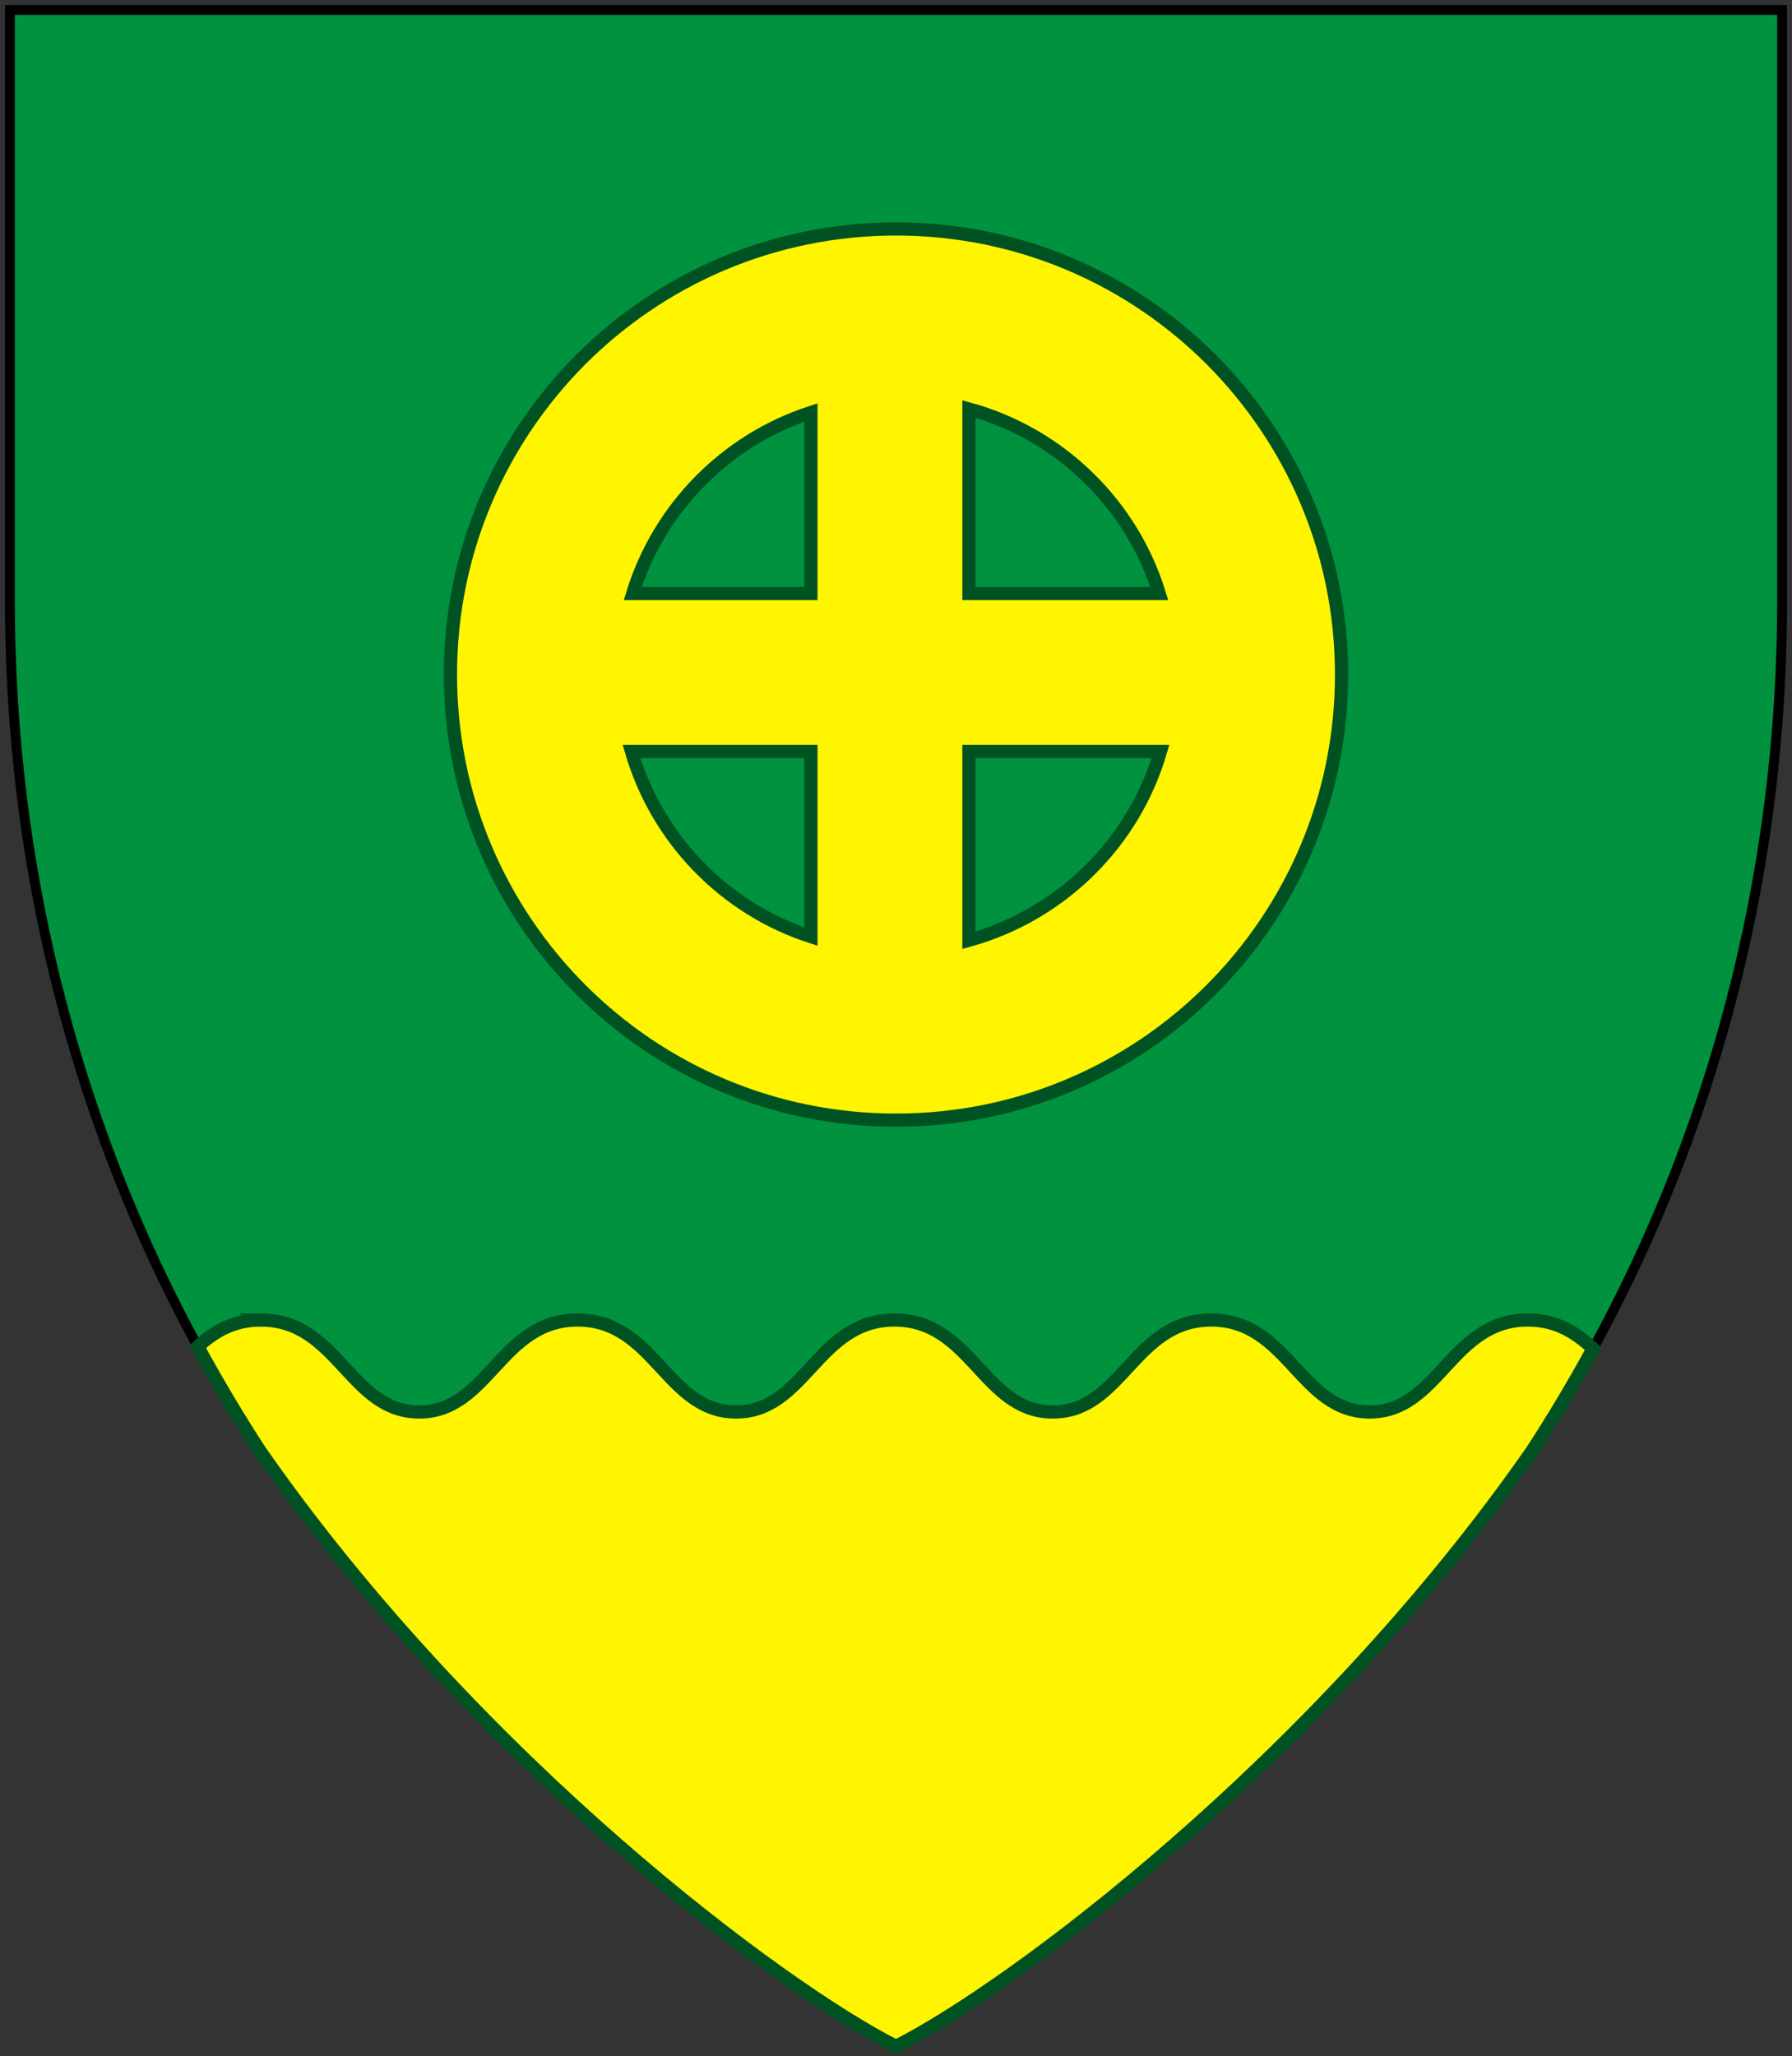
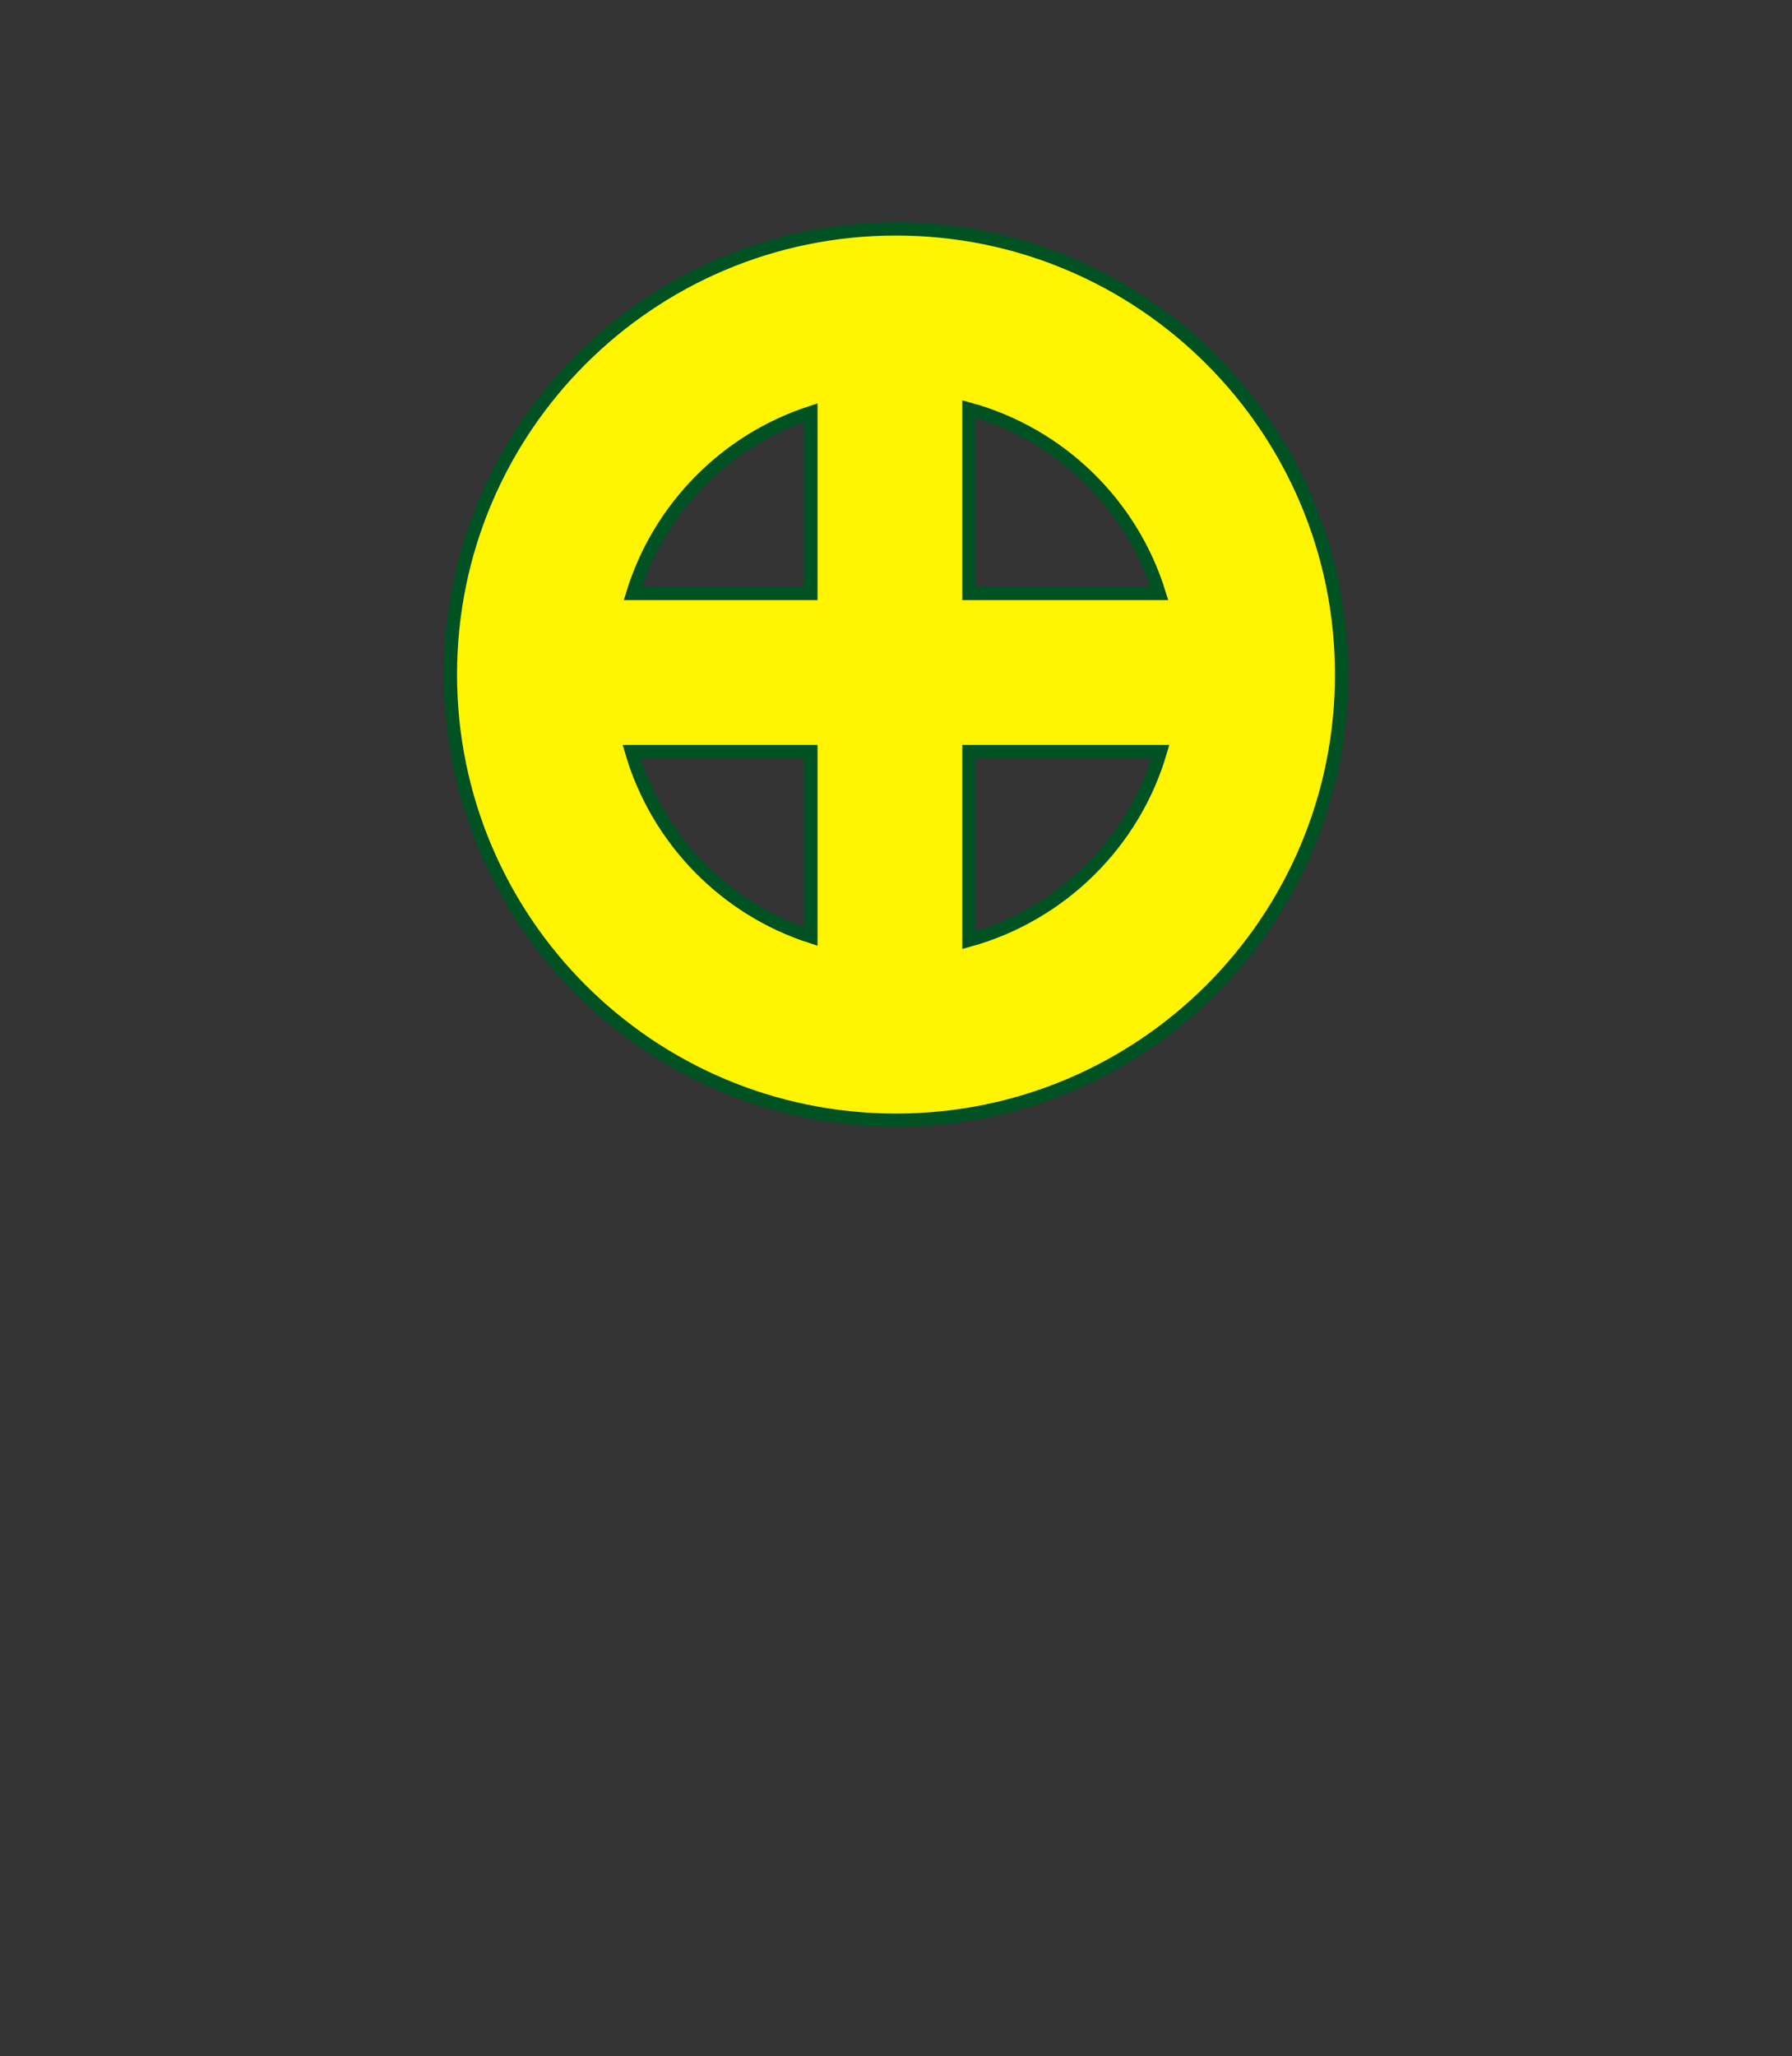
<svg xmlns="http://www.w3.org/2000/svg" version="1.1" width="543" height="623" id="svg2">
  <rect width="100%" height="100%" fill="#333333" stroke="none" />
  <title id="title4">Heraldic shield shape</title>
  <defs id="defs10" />
-   <path d="M 3,3 V 182 C 3,277.29 30.696,366.024 78.952,439.854 144.25,533.495 236.718,602.486 271.5,620 306.282,602.486 398.75,533.495 464.048,439.854 512.304,366.024 540,277.29 540,182 V 3 z" id="path6" style="fill:#00923f;fill-opacity:1;stroke:#000000;stroke-width:3" />
  <path d="m 271.5,69.367 c -74.623,0 -135.009,60.447 -135.009,135.009 0,74.623 60.386,135.009 135.009,135.009 74.623,0 135.009,-60.386 135.009,-135.009 0,-74.562 -60.386,-135.009 -135.009,-135.009 z m 22.092,54.544 c 27.493,7.536 49.34,28.794 57.686,55.918 h -57.686 v -55.918 z m -47.867,1.068 0,54.85 -54.004,0 c 7.978,-25.897 28.229,-46.492 54.004,-54.85 z m -54.372,102.717 54.372,0 0,56.09 c -26.143,-8.469 -46.639,-29.579 -54.372,-56.09 z m 102.239,0 58.054,0 c -8.101,27.738 -30.193,49.462 -58.054,57.195 v -57.195 z" id="path2882" style="fill:#fff500;stroke:#005223;stroke-width:4;stroke-miterlimit:4;stroke-opacity:1;stroke-dasharray:none" />
-   <path d="m 79.031,399.938 c -8.304,0 -14.111,3.522 -19.094,8.062 5.929,10.895 12.246,21.51 19,31.844 C 144.236,533.485 236.718,602.486 271.5,620 c 34.782,-17.514 127.264,-86.515 192.562,-180.156 6.625,-10.136 12.825,-20.542 18.656,-31.219 -5.135,-4.836 -11.089,-8.688 -19.781,-8.688 -23.3,0 -26.906,27.875 -47.906,27.875 -21,0 -24.7,-27.875 -48,-27.875 -23.4,0 -27,27.875 -48,27.875 -21,0 -24.6,-27.875 -48,-27.875 -23.4,0 -27,27.875 -48,27.875 -21,0 -24.7,-27.875 -48,-27.875 -23.4,0 -27,27.875 -48,27.875 -21,0 -24.6,-27.875 -48,-27.875 z" id="path2882-4" style="fill:#fff500;fill-opacity:1;stroke:#005223;stroke-width:4;stroke-miterlimit:4;stroke-opacity:1;stroke-dasharray:none" />
</svg>